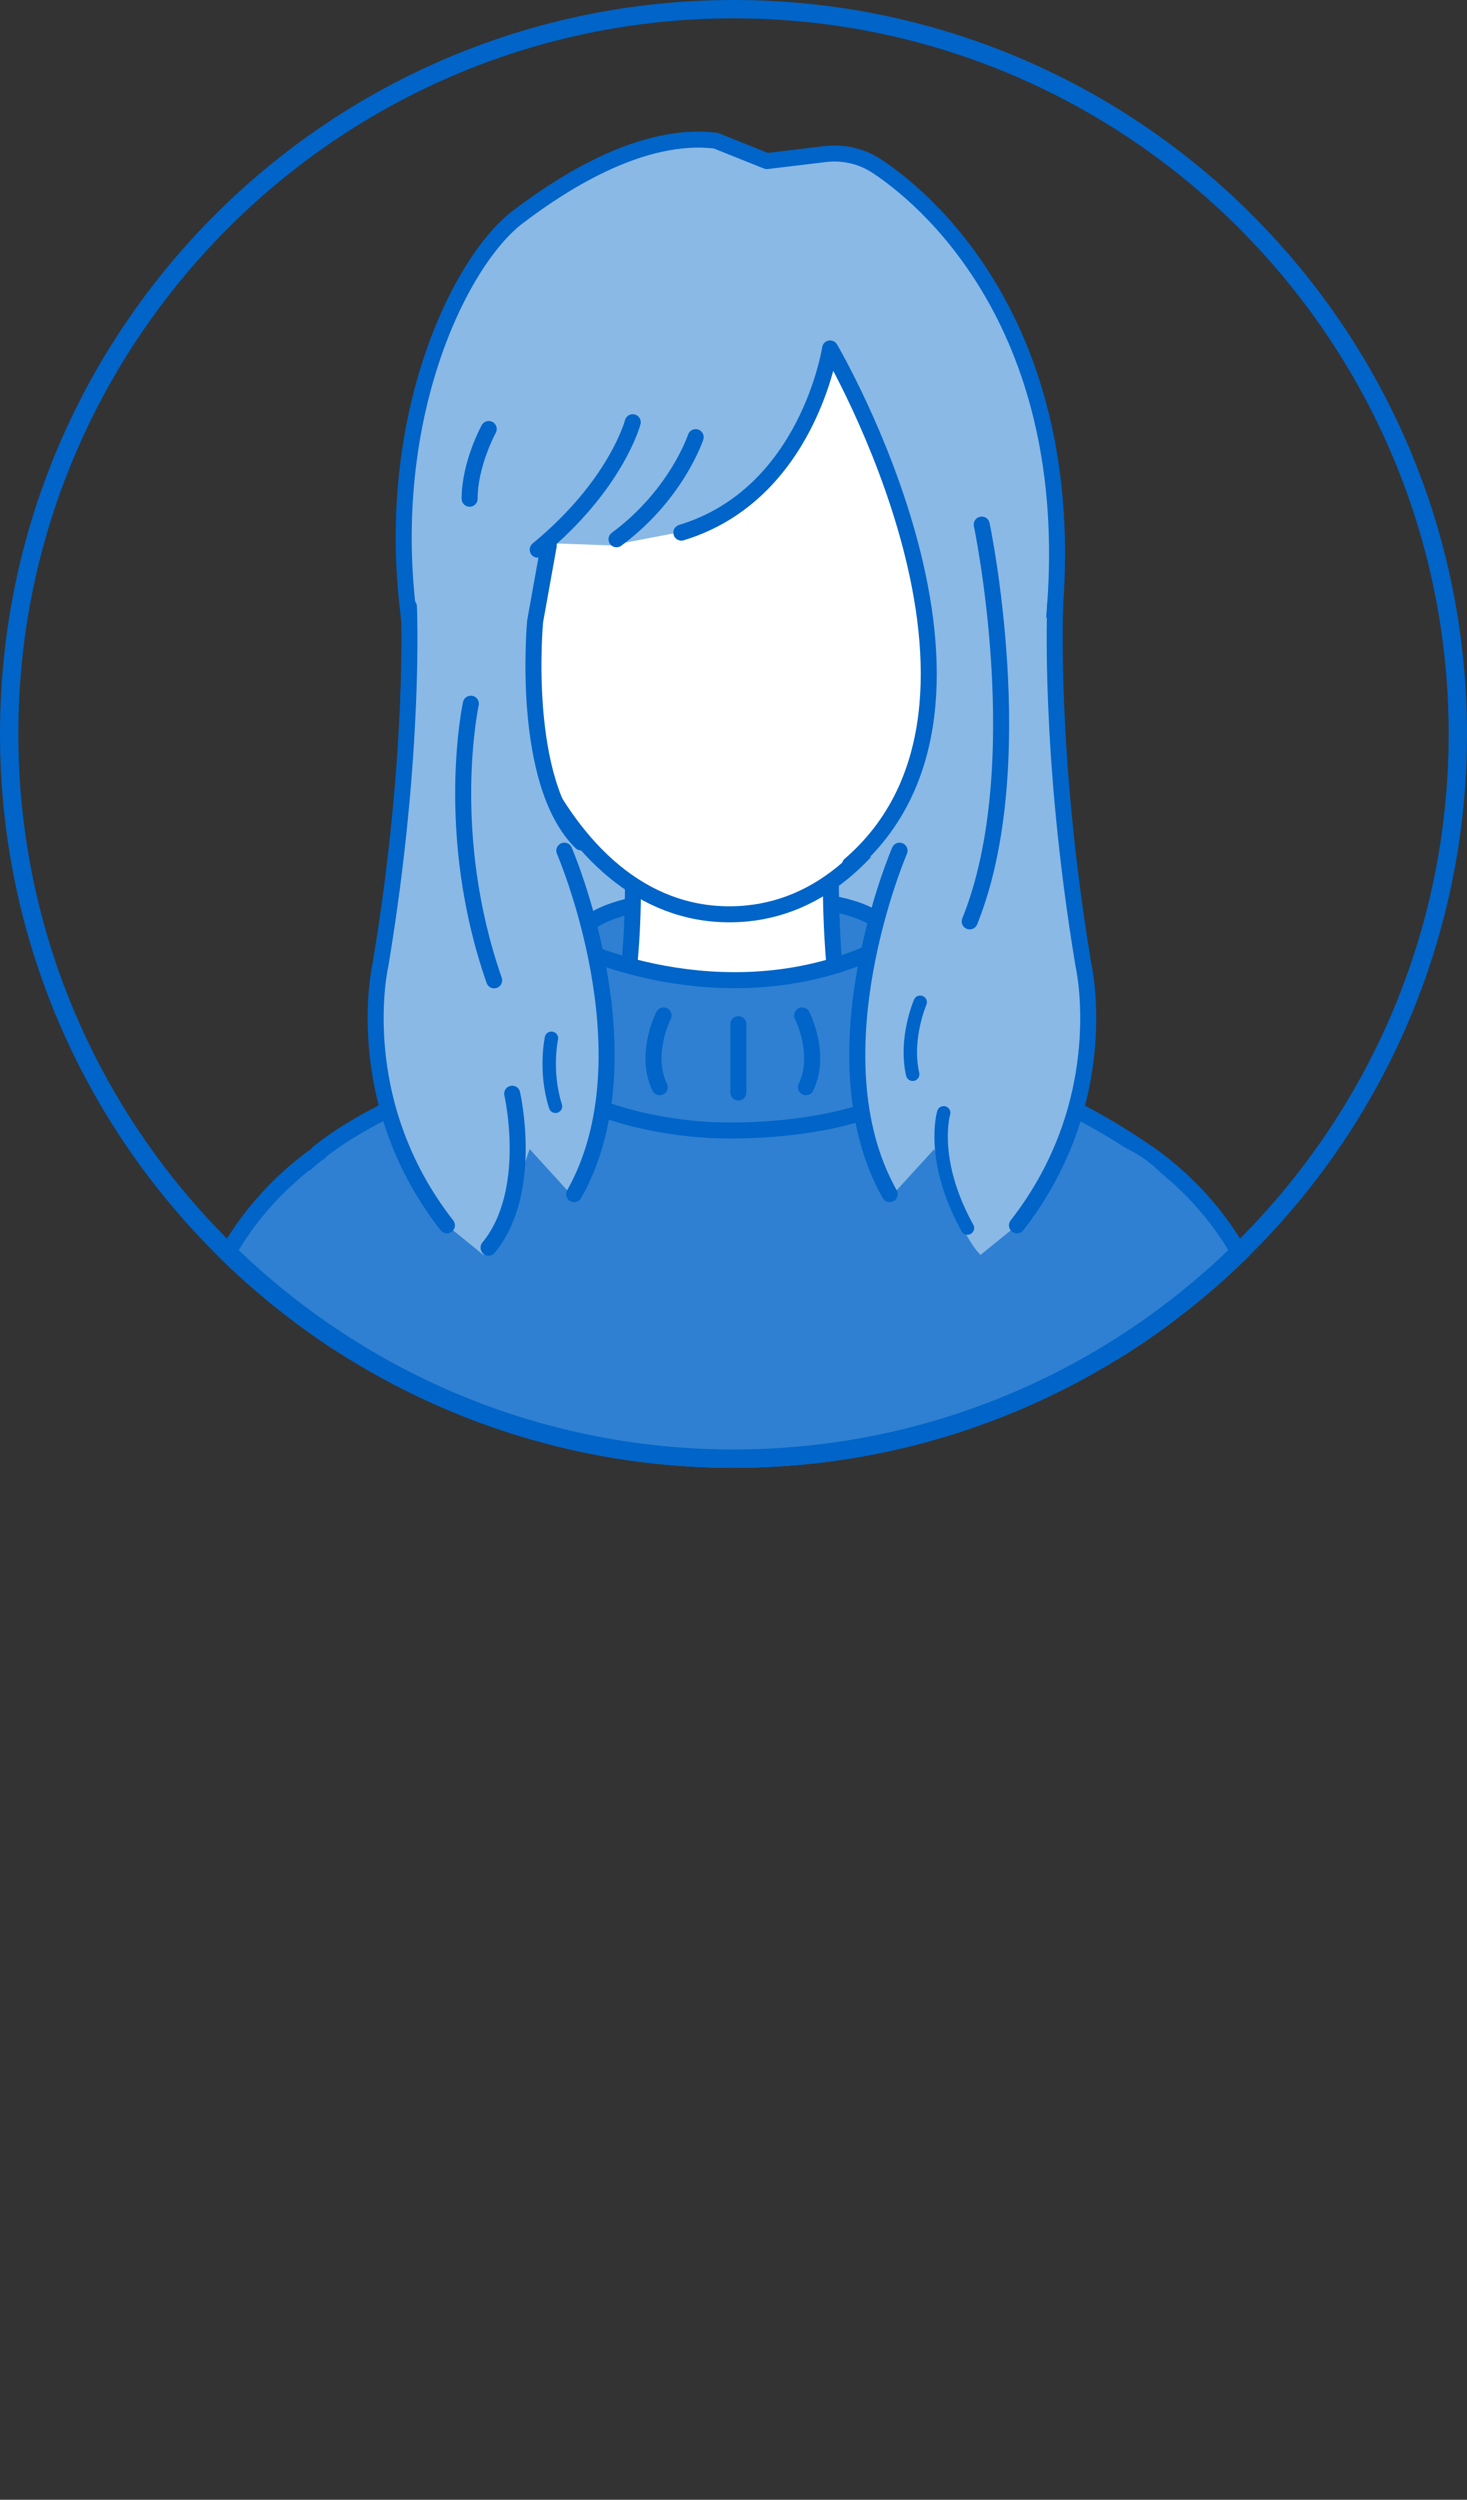
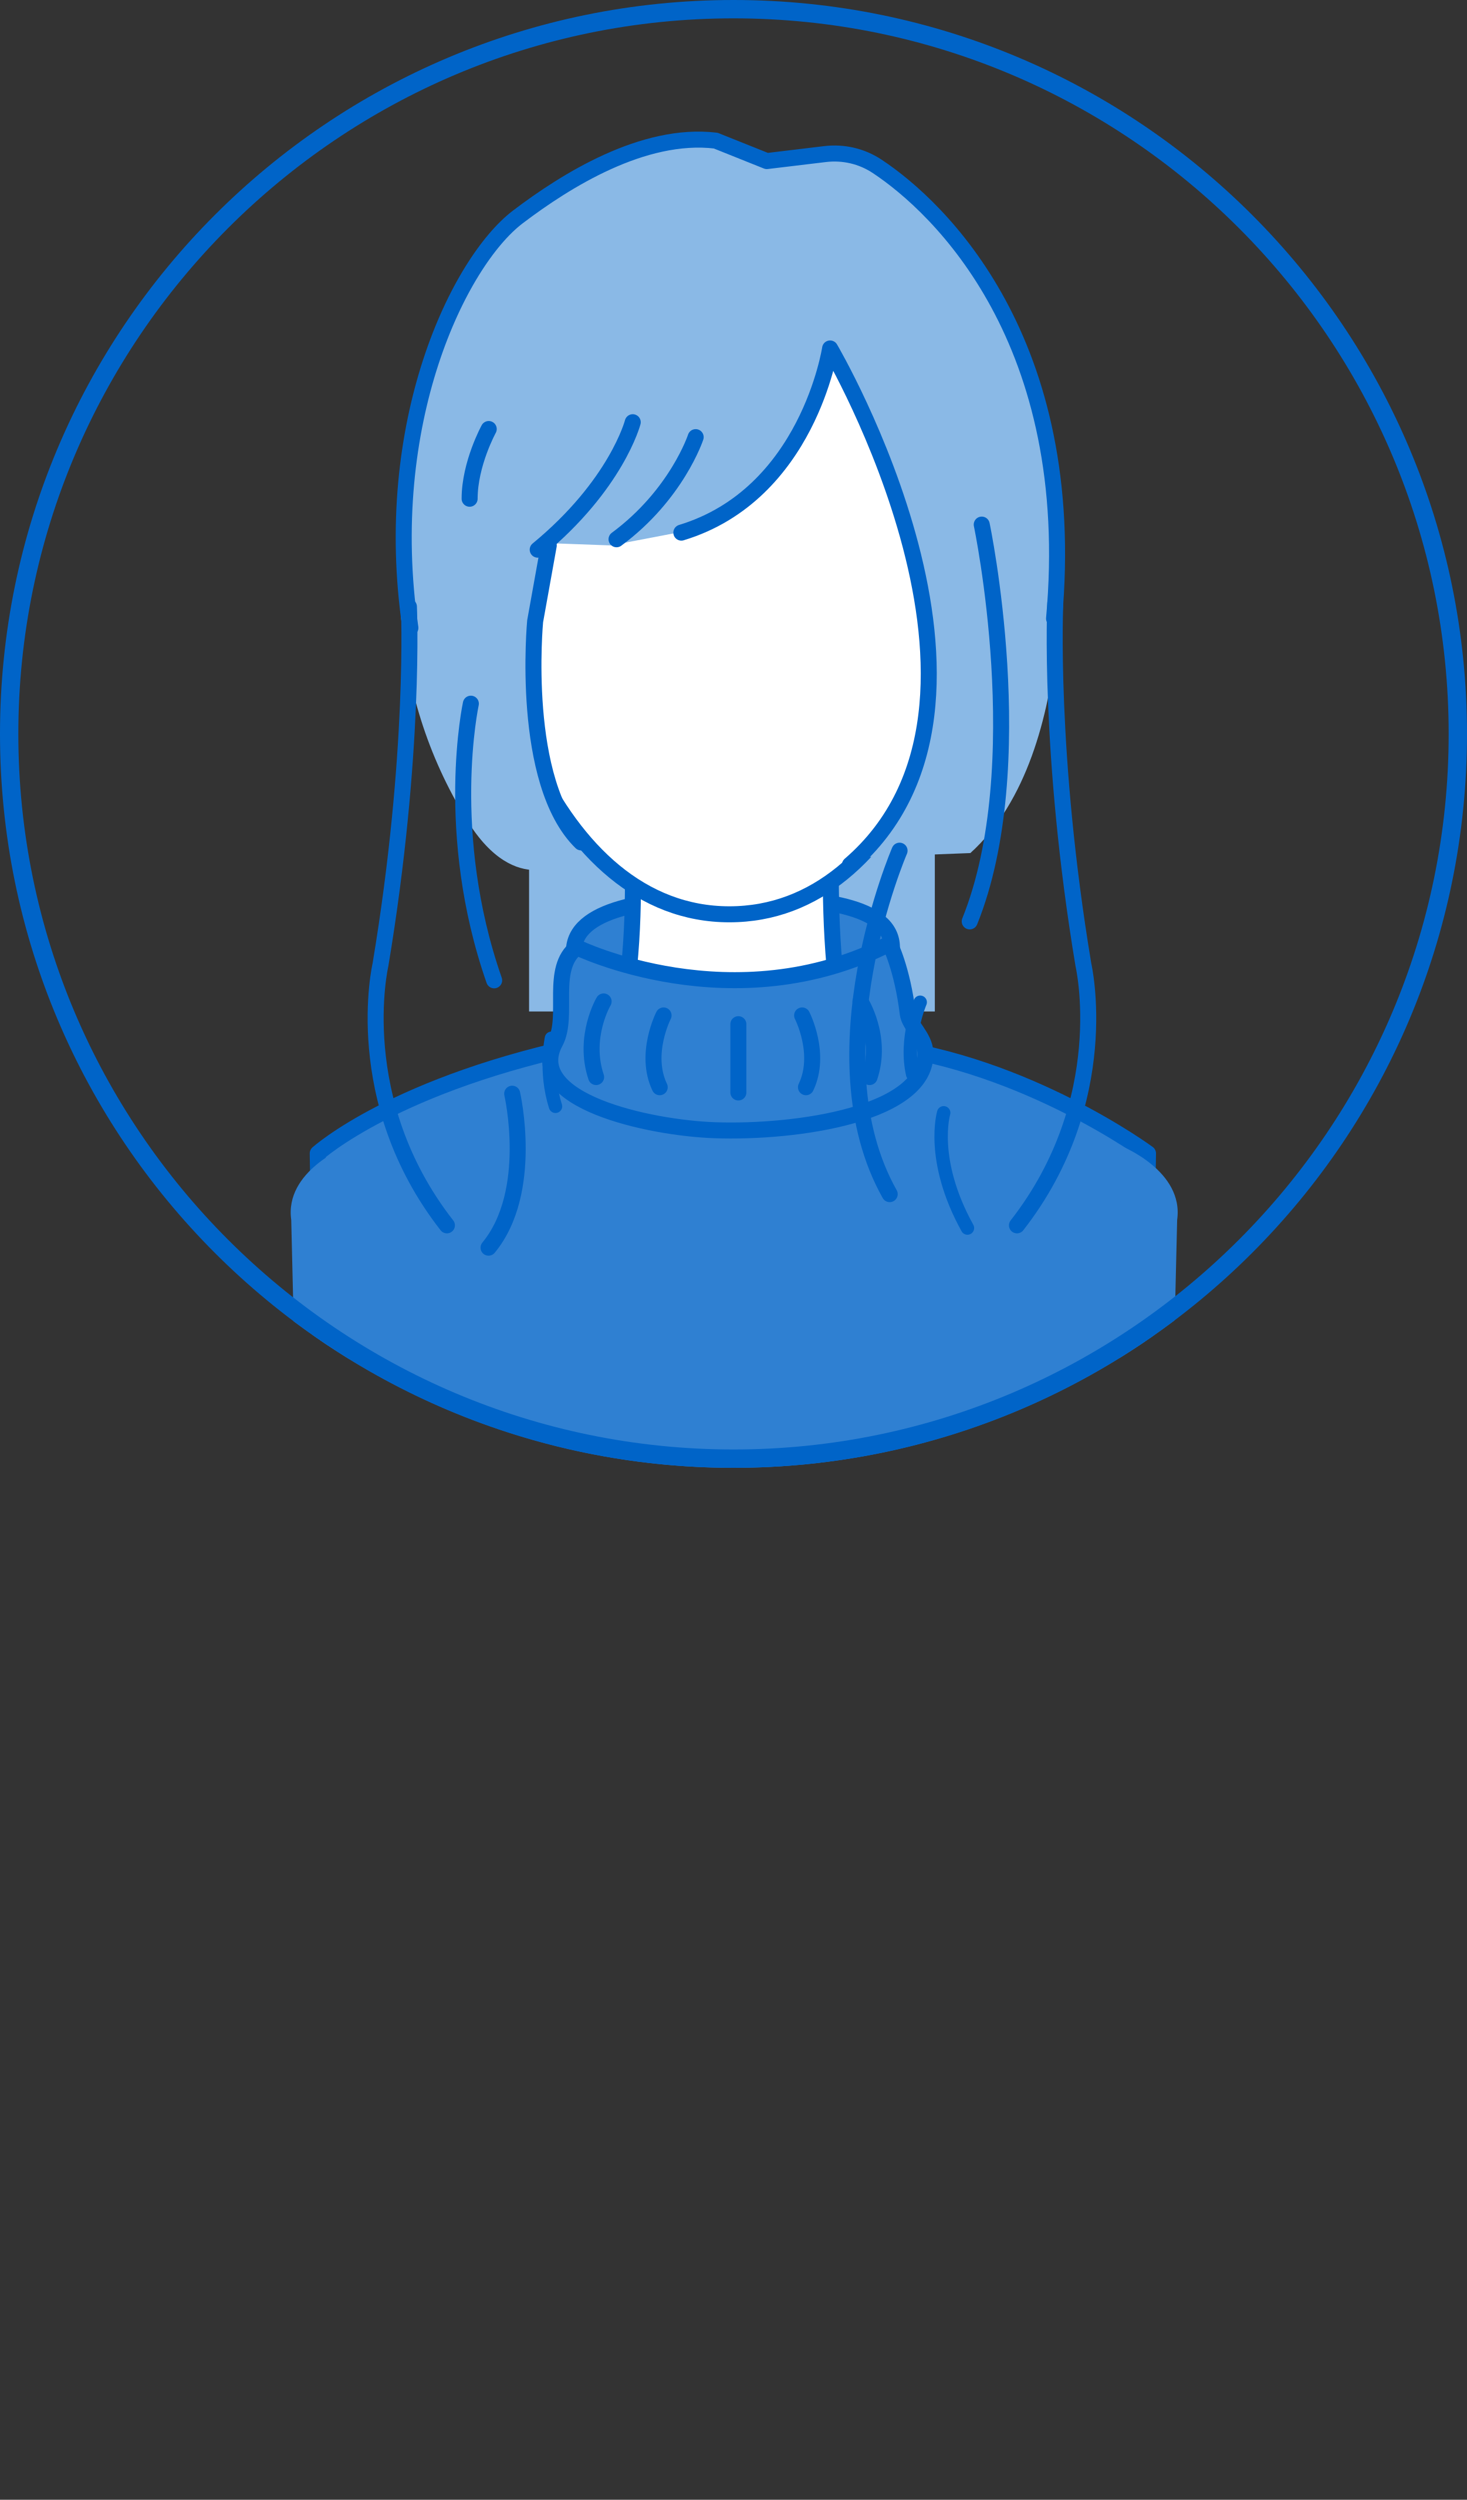
<svg xmlns="http://www.w3.org/2000/svg" id="uuid-5df301f0-0670-48e3-9d8e-071838042d1f" data-name="レイヤー 2" width="80" height="136.244" viewBox="0 0 80 136.244">
  <rect x="0" y="0" width="80" height="136.244" fill="#333333" stroke="none" />
  <defs>
    <style>
      .uuid-94d28e08-d36d-4228-b7fb-118aed2c1e73 {
        stroke-width: .731px;
      }

      .uuid-94d28e08-d36d-4228-b7fb-118aed2c1e73, .uuid-11824e5c-724e-49a7-8289-c500e18b3435, .uuid-985251c5-fd96-4d78-973d-bf541504399c, .uuid-c54698ba-8ff7-4677-a96f-9751f54600e7 {
        stroke: #0064c8;
        stroke-linecap: round;
        stroke-linejoin: round;
      }

      .uuid-94d28e08-d36d-4228-b7fb-118aed2c1e73, .uuid-11824e5c-724e-49a7-8289-c500e18b3435, .uuid-28f1029e-b247-4d11-bc3b-7000a3290f98 {
        fill: none;
      }

      .uuid-11824e5c-724e-49a7-8289-c500e18b3435, .uuid-985251c5-fd96-4d78-973d-bf541504399c, .uuid-c54698ba-8ff7-4677-a96f-9751f54600e7 {
        stroke-width: .873px;
      }

      .uuid-34aa9392-372a-4dee-ab29-299dd5578c7a {
        clip-path: url(#uuid-9170e046-79b5-48ac-8a9a-336be3709bfe);
      }

      .uuid-bed284c5-ab42-40d7-b04b-5922d87a0aea {
        fill: #8ab9e6;
      }

      .uuid-985251c5-fd96-4d78-973d-bf541504399c, .uuid-32433ea5-d13c-41bb-b553-e4cf6da70a21 {
        fill: #2f80d2;
      }

      .uuid-c54698ba-8ff7-4677-a96f-9751f54600e7 {
        fill: #fff;
      }

      .uuid-b163580a-6686-4e0a-8906-68f718d465f7 {
        fill: #0064c8;
      }
    </style>
    <clipPath id="uuid-9170e046-79b5-48ac-8a9a-336be3709bfe">
      <circle class="uuid-28f1029e-b247-4d11-bc3b-7000a3290f98" cx="40" cy="40" r="40" />
    </clipPath>
  </defs>
  <g id="uuid-3b861605-1ab9-4469-9d62-4e4f1bee52ad" data-name="レイヤー 1">
    <g class="uuid-34aa9392-372a-4dee-ab29-299dd5578c7a">
      <rect class="uuid-bed284c5-ab42-40d7-b04b-5922d87a0aea" x="28.852" y="42.604" width="22.127" height="12.523" />
-       <path class="uuid-985251c5-fd96-4d78-973d-bf541504399c" d="M62.368,62.702s6.608,3.964,7.088,11.892c0,0,.56,4.352,2.359,24.716,1.716,19.422,3.069,29.681,3.069,29.681,0,0-2.114.738-5.518,1.205-3.405.467-5.908.087-5.908.087l-3.849-33.392.72-11.892,2.039-22.297Z" />
      <path class="uuid-985251c5-fd96-4d78-973d-bf541504399c" d="M48.64,51.644c0,2.266-3.884,4.103-8.675,4.103s-8.667-1.636-8.667-3.902,3.906-2.958,8.697-2.958,8.645.49,8.645,2.756Z" />
      <path class="uuid-c54698ba-8ff7-4677-a96f-9751f54600e7" d="M46.873,60.052c-2.399-7.644-1.328-17.536-1.328-17.536h-11.398s1.376,8.918-1.19,17.091c0,0,2.699,2.333,7.318,2.29,4.619-.042,6.598-1.845,6.598-1.845Z" />
-       <path class="uuid-985251c5-fd96-4d78-973d-bf541504399c" d="M17.632,62.702s-6.608,3.964-7.088,11.892c0,0-.56,4.352-2.359,24.716-1.716,19.422-3.069,29.681-3.069,29.681,0,0,2.114.738,5.518,1.205,3.405.467,5.908.087,5.908.087l3.849-33.392-.72-11.892-2.039-22.297Z" />
      <path class="uuid-985251c5-fd96-4d78-973d-bf541504399c" d="M17.327,62.864s4.254-3.851,14.931-6.014c1.824-.369,13.956-.052,15.77.17,7.983.975,14.576,5.845,14.576,5.845l-1.075,69.918c-7.651,4.034-35.475,4.034-43.127,0l-1.075-69.918Z" />
      <path class="uuid-985251c5-fd96-4d78-973d-bf541504399c" d="M31.458,51.633s8.537,4.156,17.055-.201c0,0,.69,1.336.99,3.817.078.642.919,1.246.96,2.099.162,3.373-7.01,4.41-11.486,4.252-3.599-.127-10.417-1.612-8.697-4.792.774-1.431-.32-4.029,1.18-5.174Z" />
      <path class="uuid-11824e5c-724e-49a7-8289-c500e18b3435" d="M18.552,126.273s20.634,6.489,42.827,0" />
      <path class="uuid-11824e5c-724e-49a7-8289-c500e18b3435" d="M22.48,127.355s-.94,3.838-.02,6.764" />
      <path class="uuid-11824e5c-724e-49a7-8289-c500e18b3435" d="M27.639,128.245s-.98,3.711.1,6.594" />
      <path class="uuid-11824e5c-724e-49a7-8289-c500e18b3435" d="M33.597,128.977s-.63,3.181.06,6.584" />
      <path class="uuid-11824e5c-724e-49a7-8289-c500e18b3435" d="M57.686,127.355s.94,3.838.02,6.764" />
      <path class="uuid-11824e5c-724e-49a7-8289-c500e18b3435" d="M52.527,128.245s.98,3.711-.1,6.594" />
      <path class="uuid-11824e5c-724e-49a7-8289-c500e18b3435" d="M46.849,128.977s.63,3.181-.06,6.584" />
      <line class="uuid-11824e5c-724e-49a7-8289-c500e18b3435" x1="39.965" y1="129.369" x2="39.965" y2="135.688" />
      <path class="uuid-11824e5c-724e-49a7-8289-c500e18b3435" d="M32.917,54.581s-1.146,1.934-.409,4.121" />
      <line class="uuid-11824e5c-724e-49a7-8289-c500e18b3435" x1="40.265" y1="55.821" x2="40.265" y2="59.543" />
      <path class="uuid-11824e5c-724e-49a7-8289-c500e18b3435" d="M36.186,55.344s-1.08,2.099-.21,3.912" />
      <path class="uuid-11824e5c-724e-49a7-8289-c500e18b3435" d="M46.923,54.581s1.234,1.934.497,4.121" />
      <path class="uuid-11824e5c-724e-49a7-8289-c500e18b3435" d="M43.742,55.344s1.08,2.099.21,3.912" />
      <path class="uuid-32433ea5-d13c-41bb-b553-e4cf6da70a21" d="M63.698,87.397s-.292-.744-1.26-1.089-1.5-.457-1.5-.457l.209-23.388s3.425,1.354,3.047,4.022l-.497,20.912Z" />
      <path class="uuid-32433ea5-d13c-41bb-b553-e4cf6da70a21" d="M16.378,87.397s.292-.744,1.26-1.089c.968-.345,1.5-.457,1.5-.457l-.209-23.388s-3.425,1.354-3.047,4.022l.497,20.912Z" />
      <path class="uuid-c54698ba-8ff7-4677-a96f-9751f54600e7" d="M53.36,24.846c.409,11.787-4.158,24.986-13.586,24.986-9.557,0-14.364-13.792-13.857-25.054.458-10.171,6.742-15.334,13.864-15.204,7.037.128,13.237,5.444,13.578,15.272Z" />
      <path class="uuid-bed284c5-ab42-40d7-b04b-5922d87a0aea" d="M28.199,11.68c2.577-1.988,6.83-4.627,10.784-4.155l2.787,1.115,3.173-.381c1.002-.12,2.001.11,2.843.667,3.393,2.244,9.332,8.835,9.889,18.873,0,0,1.409,13.114-4.758,18.695l-6.037.232c10.27-8.848-1.717-27.914-1.717-27.914,0,0-1.918,7.676-7.116,10.008l-4.744.907-3.283-.12-.883,4.115s-.836,8.779,2.508,12.053c0,0,.007.256-.749,1.122,0,0-2.749,2.116-5.402-2.151-8.963-14.414.855-31.636,2.706-33.065Z" />
      <path class="uuid-11824e5c-724e-49a7-8289-c500e18b3435" d="M46.348,47.136c10.27-8.848-1.08-28.144-1.08-28.144,0,0-1.207,7.947-8.112,10.037" />
      <path class="uuid-11824e5c-724e-49a7-8289-c500e18b3435" d="M22.38,34.22c-1.65-11.181,2.653-19.964,5.866-22.401,2.593-1.967,6.831-4.627,10.784-4.155l2.787,1.115,3.173-.381c1.002-.12,2.002.11,2.843.667,3.393,2.244,11.024,9.506,9.648,24.648" />
      <path class="uuid-11824e5c-724e-49a7-8289-c500e18b3435" d="M29.926,29.726l-.743,4.134s-.836,8.779,2.508,12.053" />
      <path class="uuid-11824e5c-724e-49a7-8289-c500e18b3435" d="M37.937,23.825s-1.03,3.138-4.316,5.566" />
      <path class="uuid-11824e5c-724e-49a7-8289-c500e18b3435" d="M34.505,23.012s-.884,3.41-5.182,6.946" />
      <path class="uuid-11824e5c-724e-49a7-8289-c500e18b3435" d="M26.652,23.383s-1.042,1.895-1.042,3.799" />
-       <path class="uuid-bed284c5-ab42-40d7-b04b-5922d87a0aea" d="M24.371,66.785c-5.339-6.834-3.203-15.162-3.203-15.162,1.922-11.532,1.114-18.742,1.114-18.742l8.493,13.691s4.809,11.138.538,18.719l-2.431-2.663s-.098.276-.898,2.669c-.801,2.393-1.628,3.096-1.628,3.096l-1.982-1.608Z" />
      <path class="uuid-11824e5c-724e-49a7-8289-c500e18b3435" d="M22.299,33.064s.37,7.994-1.552,19.525c0,0-1.715,7.361,3.624,14.195" />
      <path class="uuid-11824e5c-724e-49a7-8289-c500e18b3435" d="M27.931,59.61s1.23,5.334-1.289,8.391" />
      <path class="uuid-94d28e08-d36d-4228-b7fb-118aed2c1e73" d="M30.072,56.588s-.389,1.798.221,3.708" />
-       <path class="uuid-11824e5c-724e-49a7-8289-c500e18b3435" d="M30.774,46.364s4.809,11.138.538,18.719" />
      <path class="uuid-11824e5c-724e-49a7-8289-c500e18b3435" d="M25.677,38.353s-1.534,7.047,1.271,15.077" />
-       <path class="uuid-bed284c5-ab42-40d7-b04b-5922d87a0aea" d="M55.459,66.785c5.339-6.834,3.203-15.162,3.203-15.162-1.922-11.532-1.114-18.742-1.114-18.742l-8.493,13.691s-4.808,11.138-.538,18.719l2.431-2.663s.098.276.899,2.669c.801,2.393,1.628,3.096,1.628,3.096l1.982-1.608Z" />
      <path class="uuid-11824e5c-724e-49a7-8289-c500e18b3435" d="M57.548,32.88s-.388,8.178,1.534,19.709c0,0,1.715,7.361-3.624,14.195" />
      <path class="uuid-94d28e08-d36d-4228-b7fb-118aed2c1e73" d="M50.181,54.625s-.855,1.971-.41,3.926" />
      <path class="uuid-11824e5c-724e-49a7-8289-c500e18b3435" d="M49.056,46.364s-4.808,11.138-.538,18.719" />
      <path class="uuid-94d28e08-d36d-4228-b7fb-118aed2c1e73" d="M51.462,60.65s-.769,2.554,1.296,6.281" />
      <path class="uuid-11824e5c-724e-49a7-8289-c500e18b3435" d="M53.537,28.592s2.769,13.144-.655,21.626" />
    </g>
    <path class="uuid-b163580a-6686-4e0a-8906-68f718d465f7" d="M40,1c21.505,0,39,17.495,39,39s-17.495,39-39,39S1,61.505,1,40,18.495,1,40,1M40,0C17.908,0,0,17.908,0,40s17.908,40,40,40,40-17.909,40-40S62.091,0,40,0h0Z" />
  </g>
</svg>